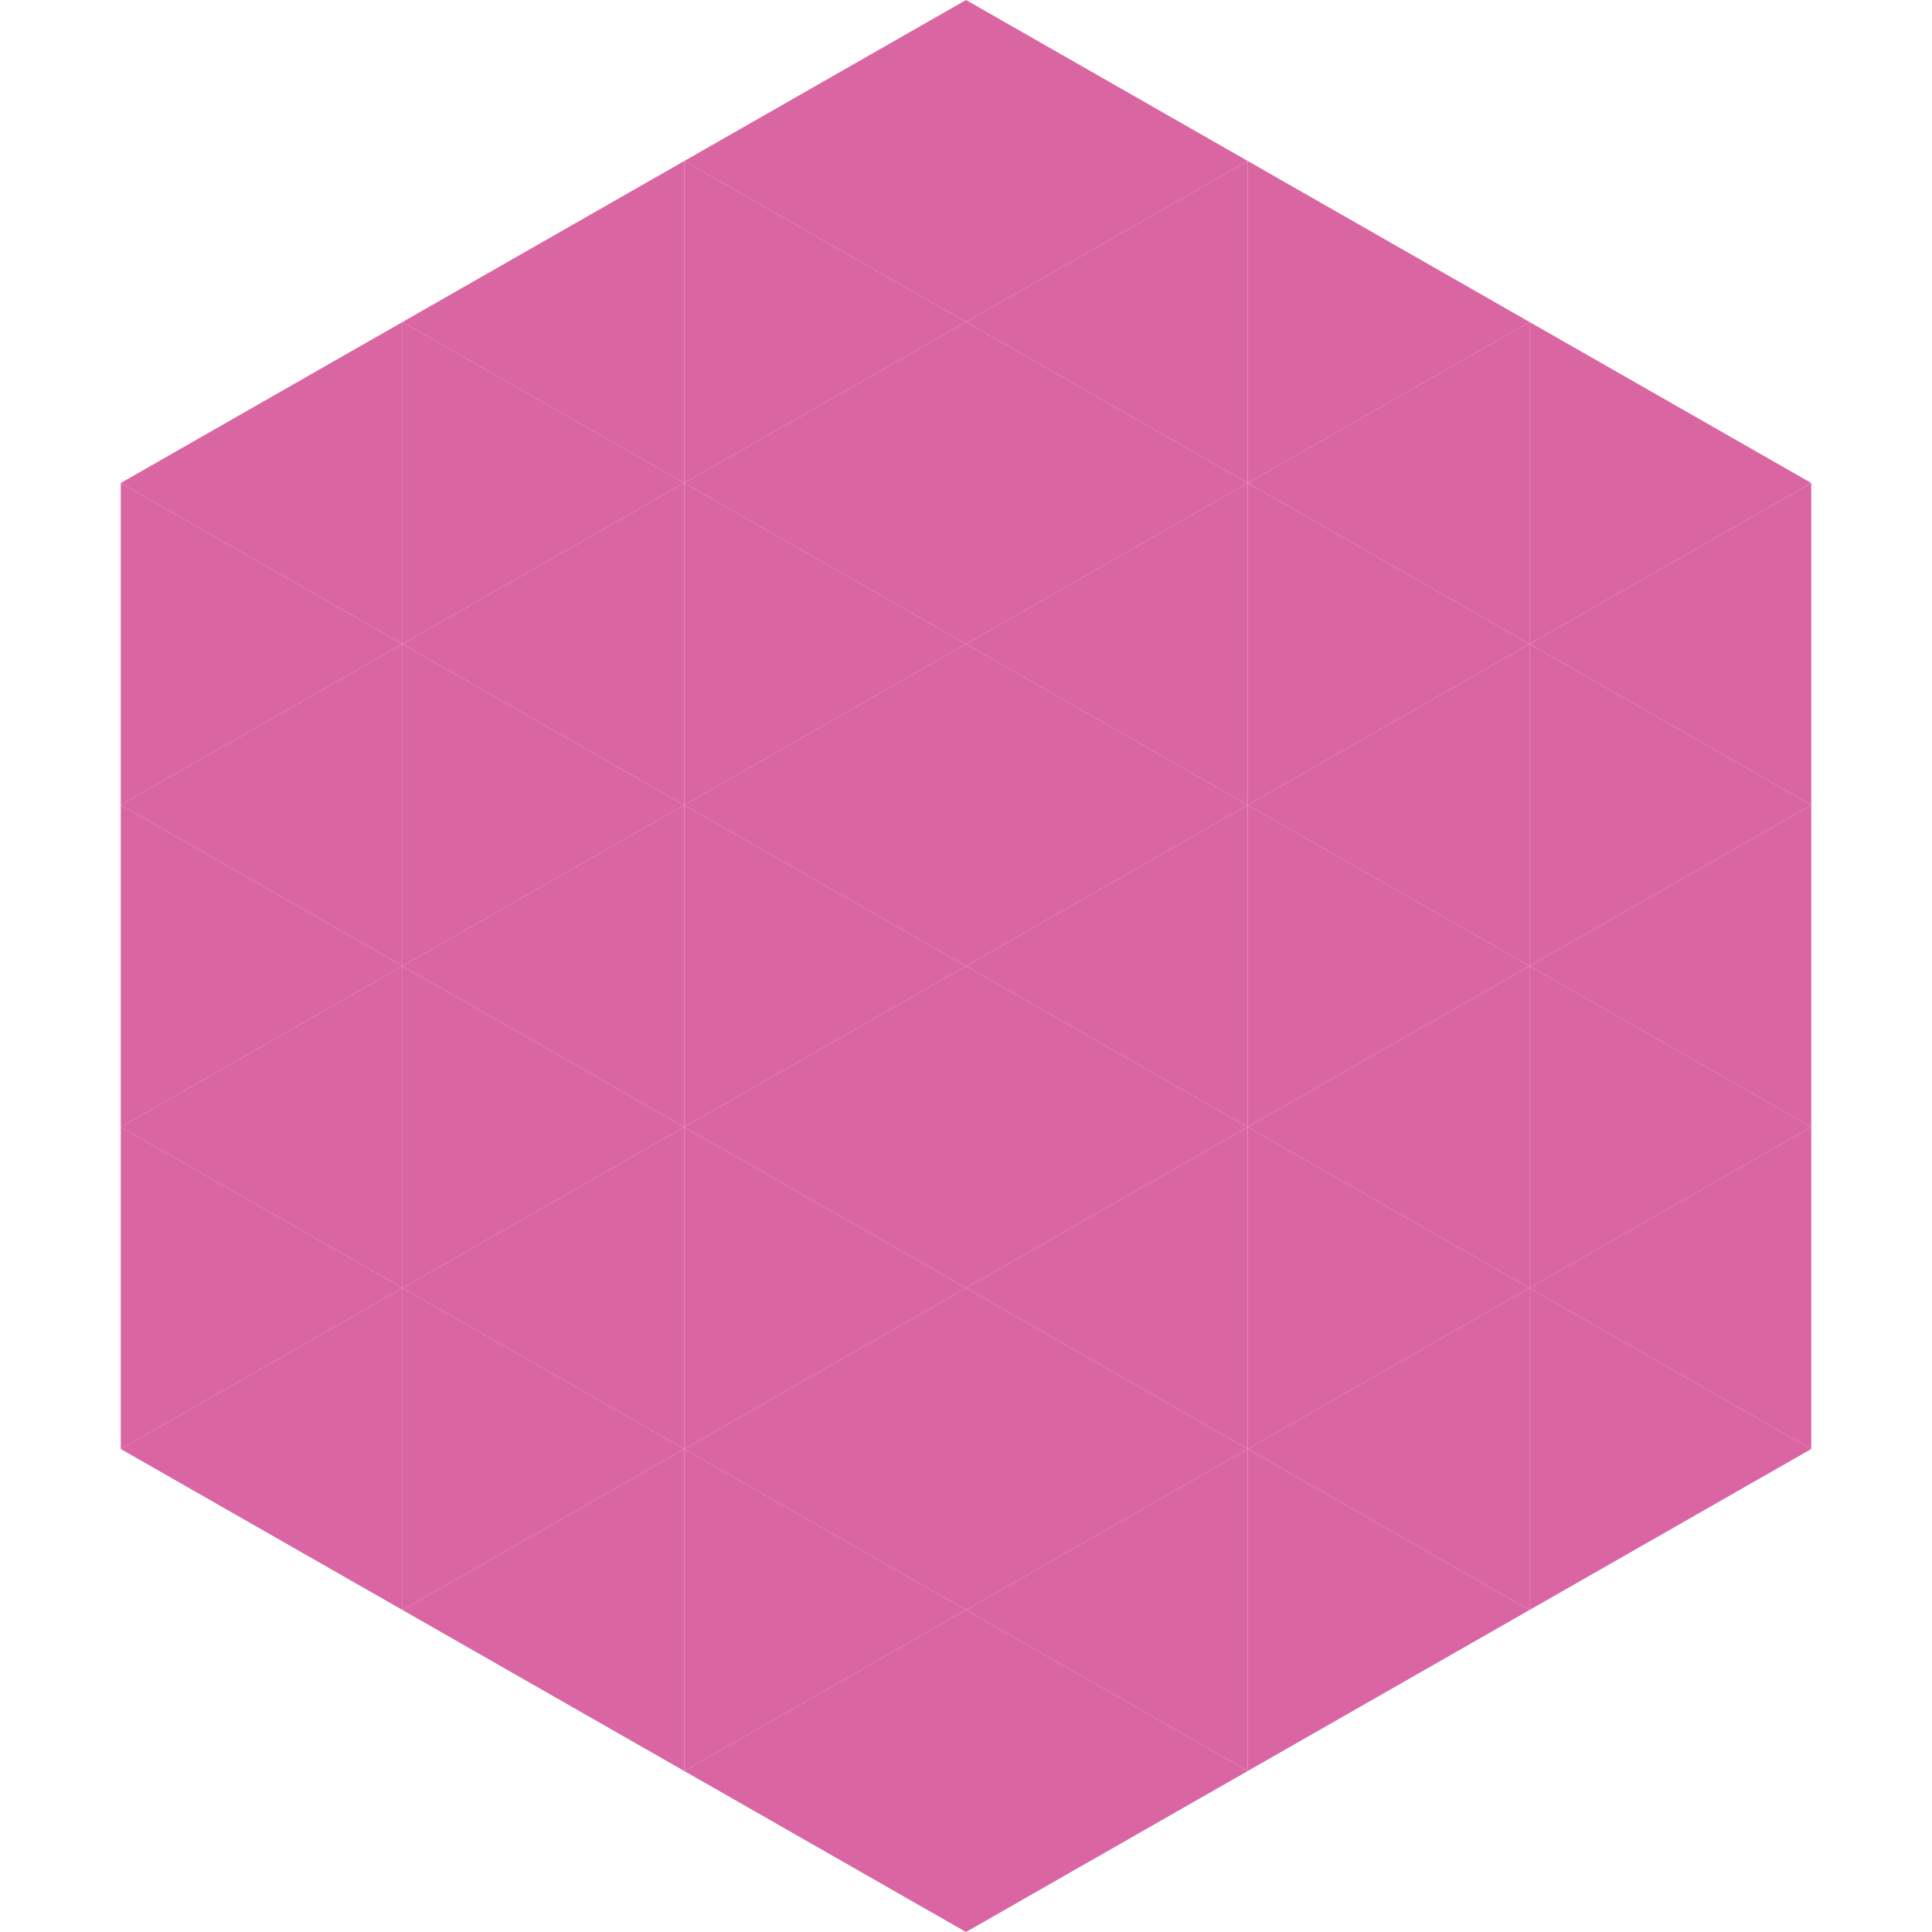
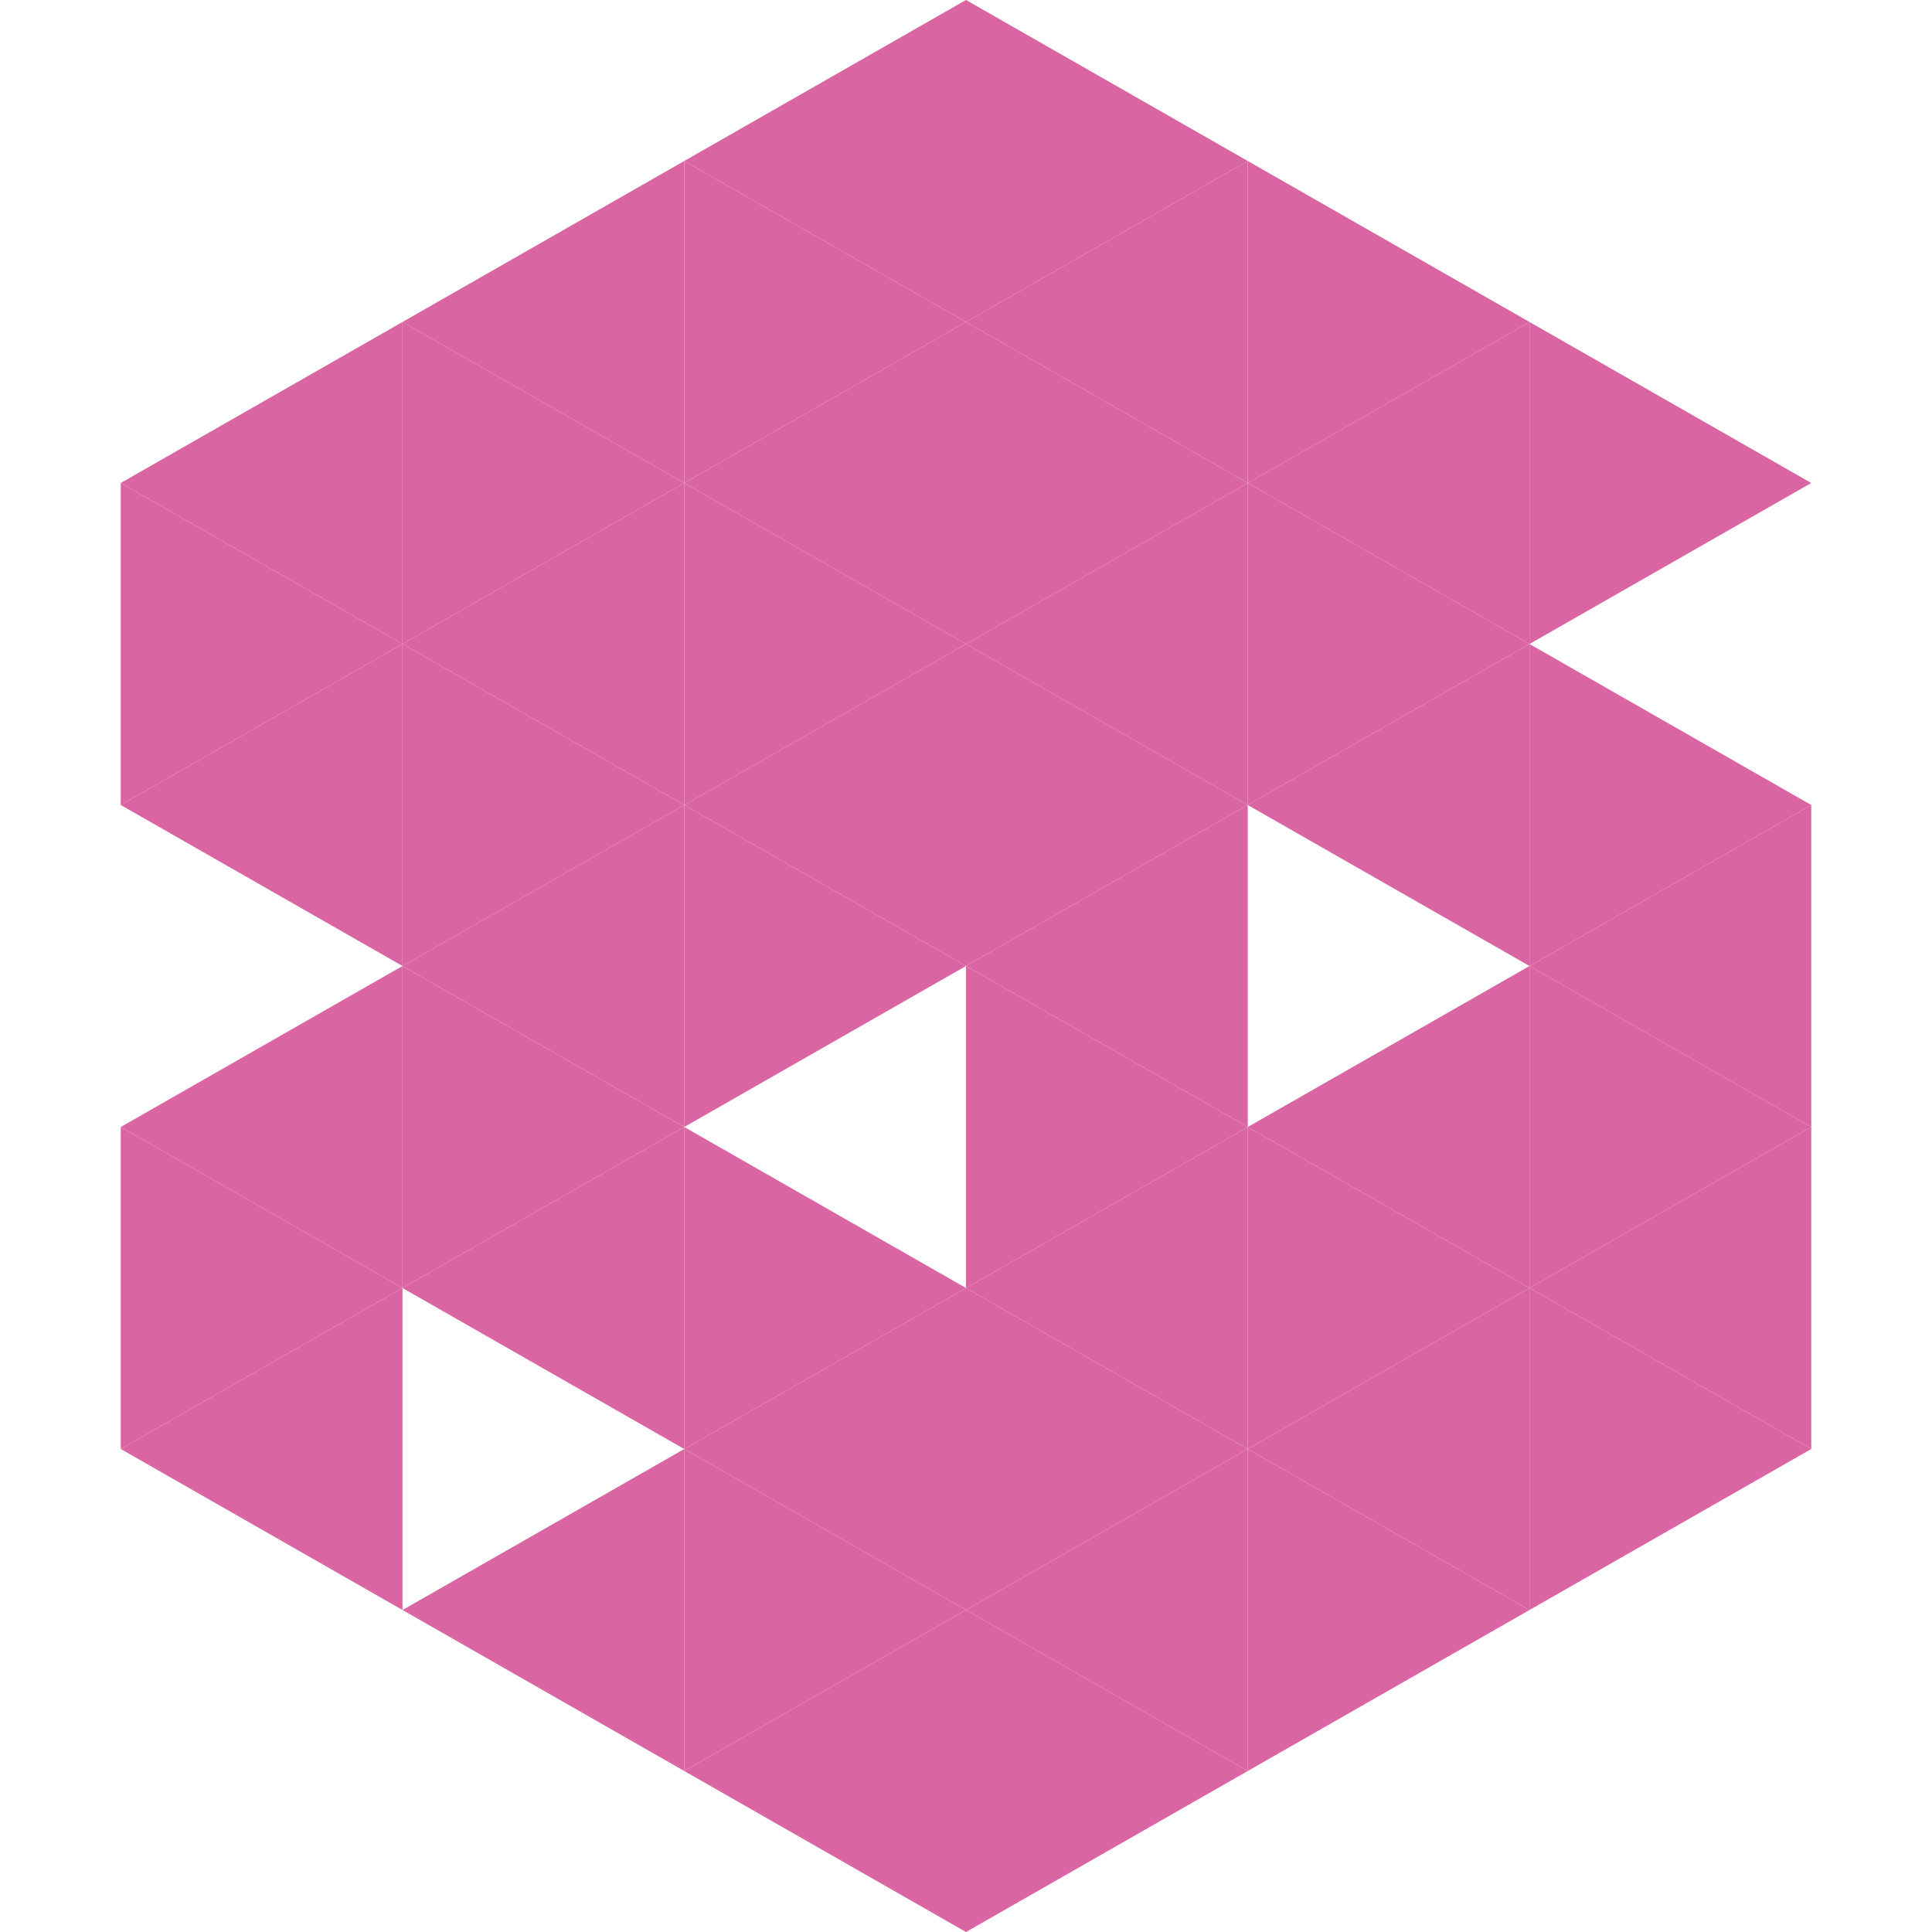
<svg xmlns="http://www.w3.org/2000/svg" width="240" height="240">
  <polygon points="50,40 15,60 50,80" style="fill:rgb(218,101,163)" />
  <polygon points="190,40 225,60 190,80" style="fill:rgb(218,101,163)" />
  <polygon points="15,60 50,80 15,100" style="fill:rgb(218,101,163)" />
-   <polygon points="225,60 190,80 225,100" style="fill:rgb(218,101,163)" />
  <polygon points="50,80 15,100 50,120" style="fill:rgb(218,101,163)" />
  <polygon points="190,80 225,100 190,120" style="fill:rgb(218,101,163)" />
-   <polygon points="15,100 50,120 15,140" style="fill:rgb(218,101,163)" />
  <polygon points="225,100 190,120 225,140" style="fill:rgb(218,101,163)" />
  <polygon points="50,120 15,140 50,160" style="fill:rgb(218,101,163)" />
  <polygon points="190,120 225,140 190,160" style="fill:rgb(218,101,163)" />
  <polygon points="15,140 50,160 15,180" style="fill:rgb(218,101,163)" />
  <polygon points="225,140 190,160 225,180" style="fill:rgb(218,101,163)" />
  <polygon points="50,160 15,180 50,200" style="fill:rgb(218,101,163)" />
  <polygon points="190,160 225,180 190,200" style="fill:rgb(218,101,163)" />
  <polygon points="15,180 50,200 15,220" style="fill:rgb(255,255,255); fill-opacity:0" />
  <polygon points="225,180 190,200 225,220" style="fill:rgb(255,255,255); fill-opacity:0" />
  <polygon points="50,0 85,20 50,40" style="fill:rgb(255,255,255); fill-opacity:0" />
  <polygon points="190,0 155,20 190,40" style="fill:rgb(255,255,255); fill-opacity:0" />
  <polygon points="85,20 50,40 85,60" style="fill:rgb(218,101,163)" />
  <polygon points="155,20 190,40 155,60" style="fill:rgb(218,101,163)" />
  <polygon points="50,40 85,60 50,80" style="fill:rgb(218,101,163)" />
  <polygon points="190,40 155,60 190,80" style="fill:rgb(218,101,163)" />
  <polygon points="85,60 50,80 85,100" style="fill:rgb(218,101,163)" />
  <polygon points="155,60 190,80 155,100" style="fill:rgb(218,101,163)" />
  <polygon points="50,80 85,100 50,120" style="fill:rgb(218,101,163)" />
  <polygon points="190,80 155,100 190,120" style="fill:rgb(218,101,163)" />
  <polygon points="85,100 50,120 85,140" style="fill:rgb(218,101,163)" />
-   <polygon points="155,100 190,120 155,140" style="fill:rgb(218,101,163)" />
  <polygon points="50,120 85,140 50,160" style="fill:rgb(218,101,163)" />
  <polygon points="190,120 155,140 190,160" style="fill:rgb(218,101,163)" />
  <polygon points="85,140 50,160 85,180" style="fill:rgb(218,101,163)" />
  <polygon points="155,140 190,160 155,180" style="fill:rgb(218,101,163)" />
-   <polygon points="50,160 85,180 50,200" style="fill:rgb(218,101,163)" />
  <polygon points="190,160 155,180 190,200" style="fill:rgb(218,101,163)" />
  <polygon points="85,180 50,200 85,220" style="fill:rgb(218,101,163)" />
  <polygon points="155,180 190,200 155,220" style="fill:rgb(218,101,163)" />
  <polygon points="120,0 85,20 120,40" style="fill:rgb(218,101,163)" />
  <polygon points="120,0 155,20 120,40" style="fill:rgb(218,101,163)" />
  <polygon points="85,20 120,40 85,60" style="fill:rgb(218,101,163)" />
  <polygon points="155,20 120,40 155,60" style="fill:rgb(218,101,163)" />
  <polygon points="120,40 85,60 120,80" style="fill:rgb(218,101,163)" />
  <polygon points="120,40 155,60 120,80" style="fill:rgb(218,101,163)" />
  <polygon points="85,60 120,80 85,100" style="fill:rgb(218,101,163)" />
  <polygon points="155,60 120,80 155,100" style="fill:rgb(218,101,163)" />
  <polygon points="120,80 85,100 120,120" style="fill:rgb(218,101,163)" />
  <polygon points="120,80 155,100 120,120" style="fill:rgb(218,101,163)" />
  <polygon points="85,100 120,120 85,140" style="fill:rgb(218,101,163)" />
  <polygon points="155,100 120,120 155,140" style="fill:rgb(218,101,163)" />
-   <polygon points="120,120 85,140 120,160" style="fill:rgb(218,101,163)" />
  <polygon points="120,120 155,140 120,160" style="fill:rgb(218,101,163)" />
  <polygon points="85,140 120,160 85,180" style="fill:rgb(218,101,163)" />
  <polygon points="155,140 120,160 155,180" style="fill:rgb(218,101,163)" />
  <polygon points="120,160 85,180 120,200" style="fill:rgb(218,101,163)" />
  <polygon points="120,160 155,180 120,200" style="fill:rgb(218,101,163)" />
  <polygon points="85,180 120,200 85,220" style="fill:rgb(218,101,163)" />
  <polygon points="155,180 120,200 155,220" style="fill:rgb(218,101,163)" />
  <polygon points="120,200 85,220 120,240" style="fill:rgb(218,101,163)" />
  <polygon points="120,200 155,220 120,240" style="fill:rgb(218,101,163)" />
  <polygon points="85,220 120,240 85,260" style="fill:rgb(255,255,255); fill-opacity:0" />
  <polygon points="155,220 120,240 155,260" style="fill:rgb(255,255,255); fill-opacity:0" />
</svg>